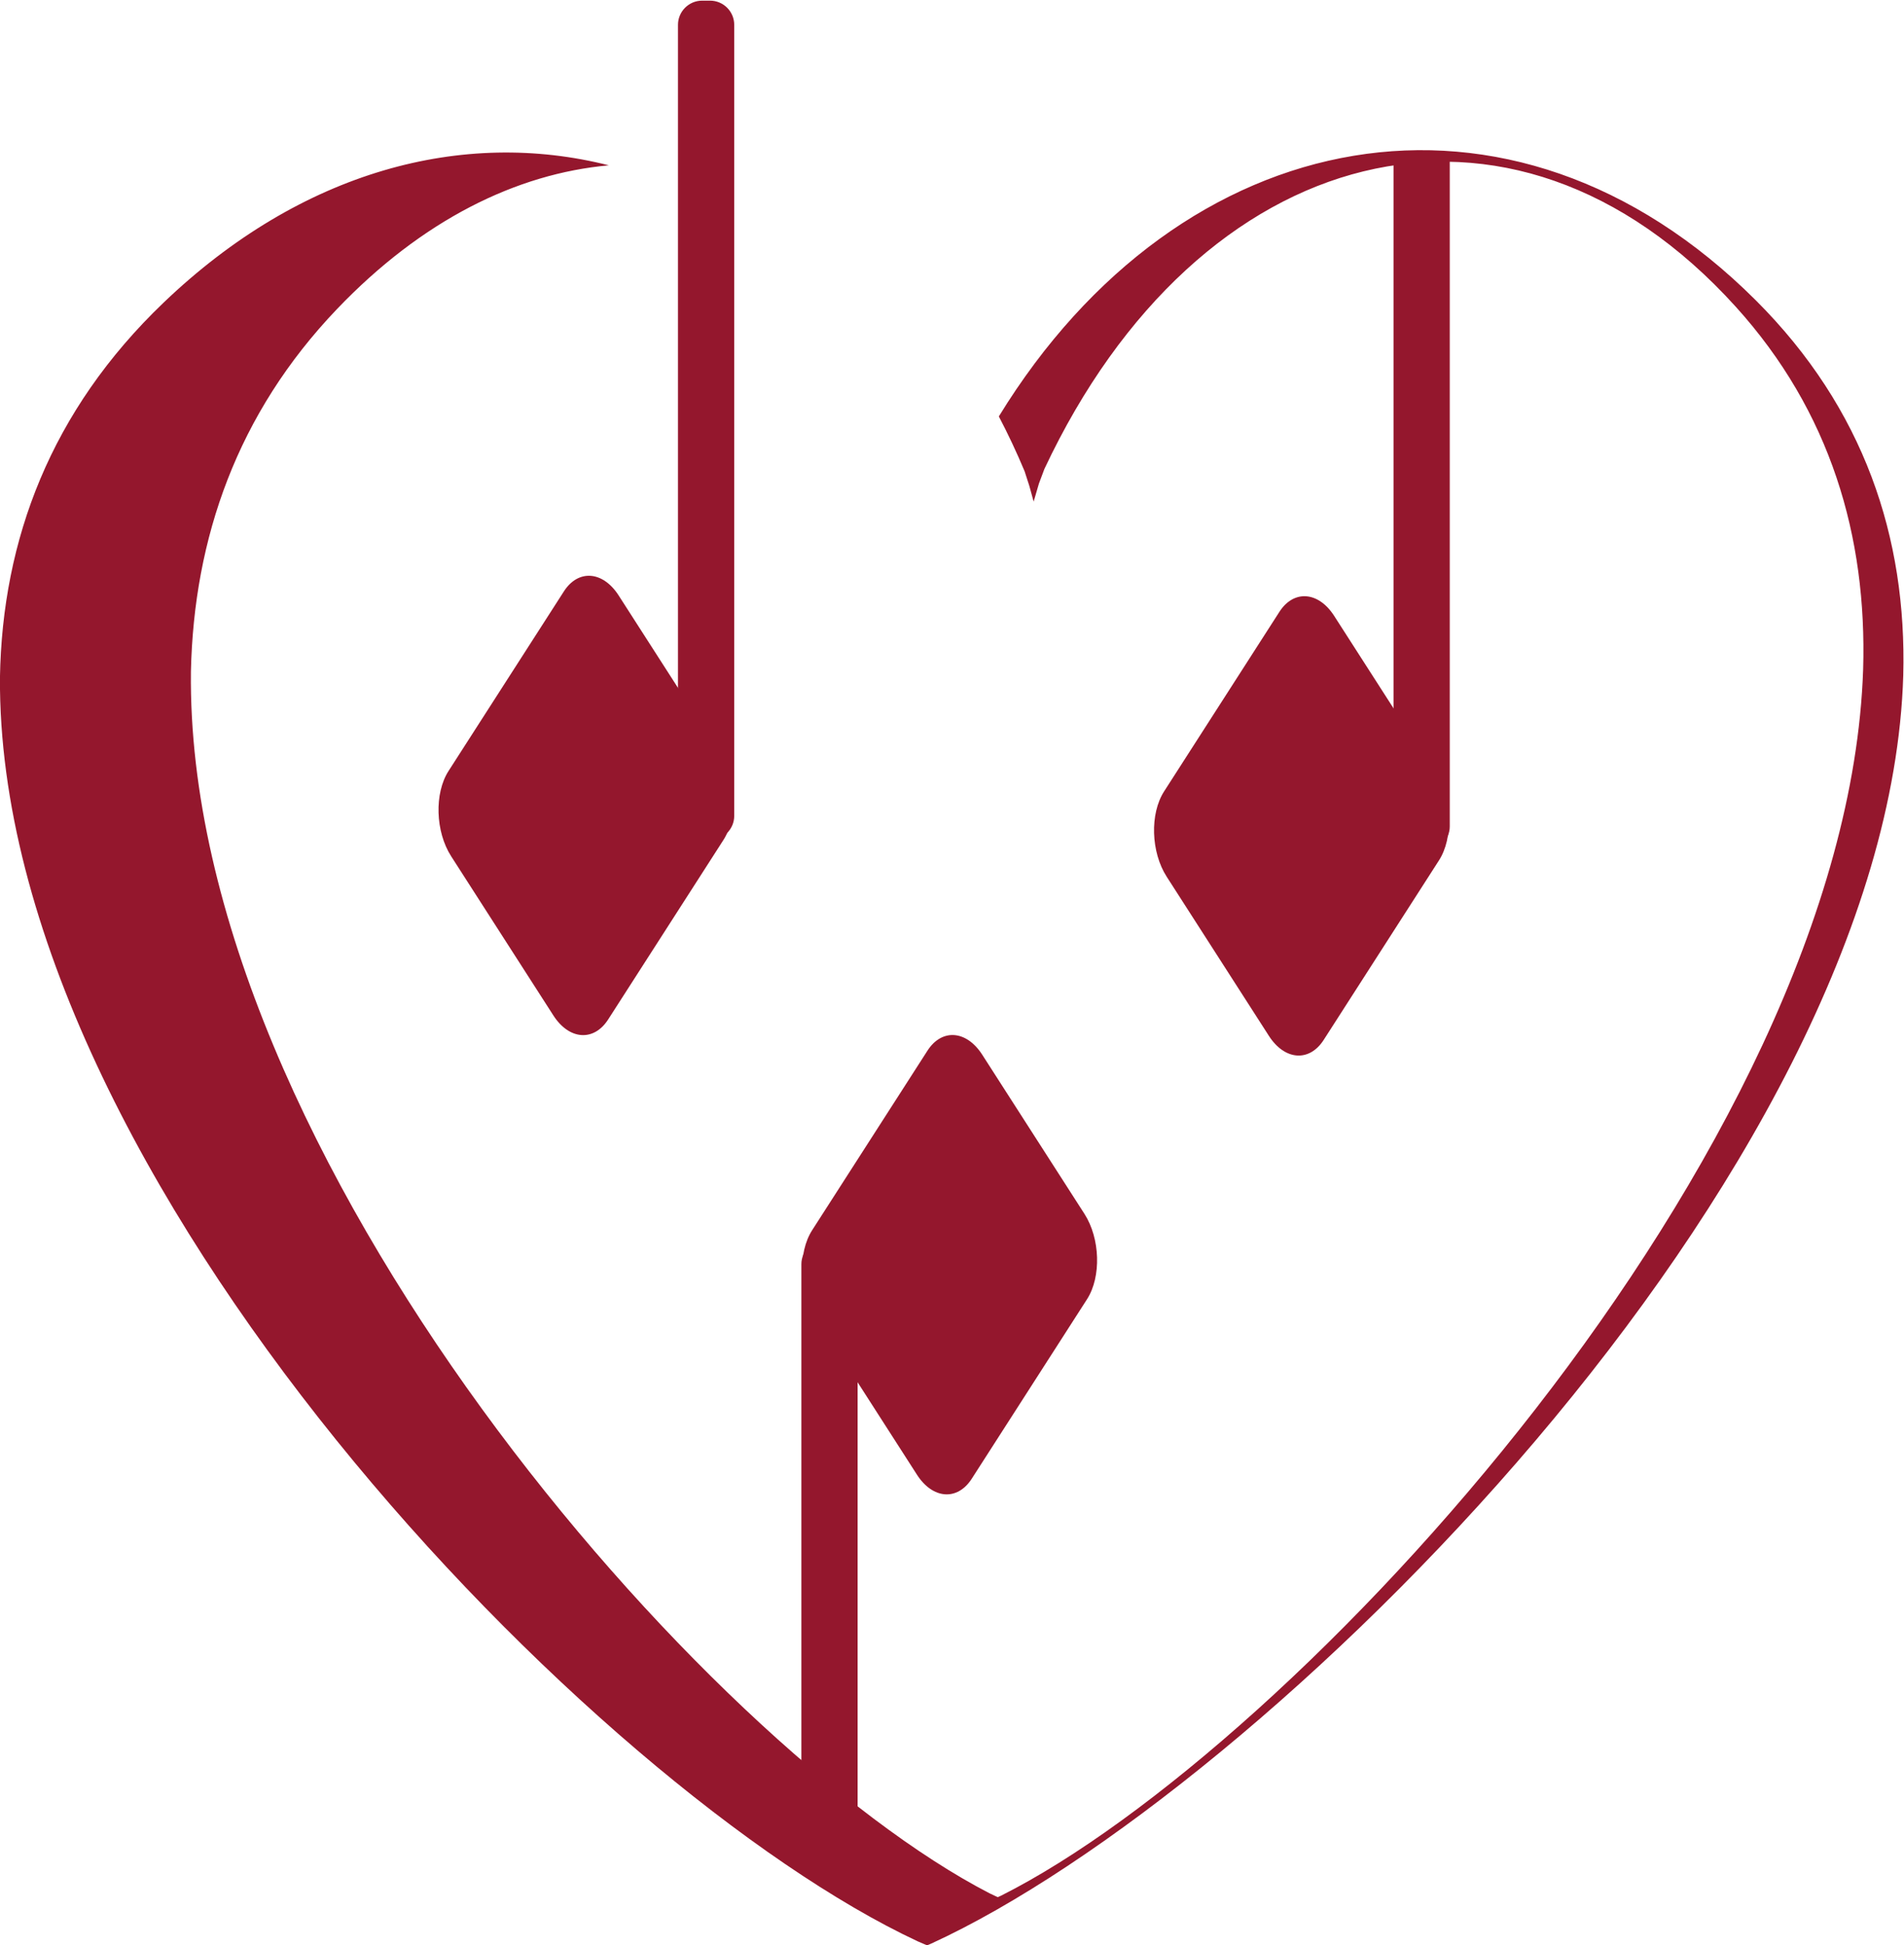
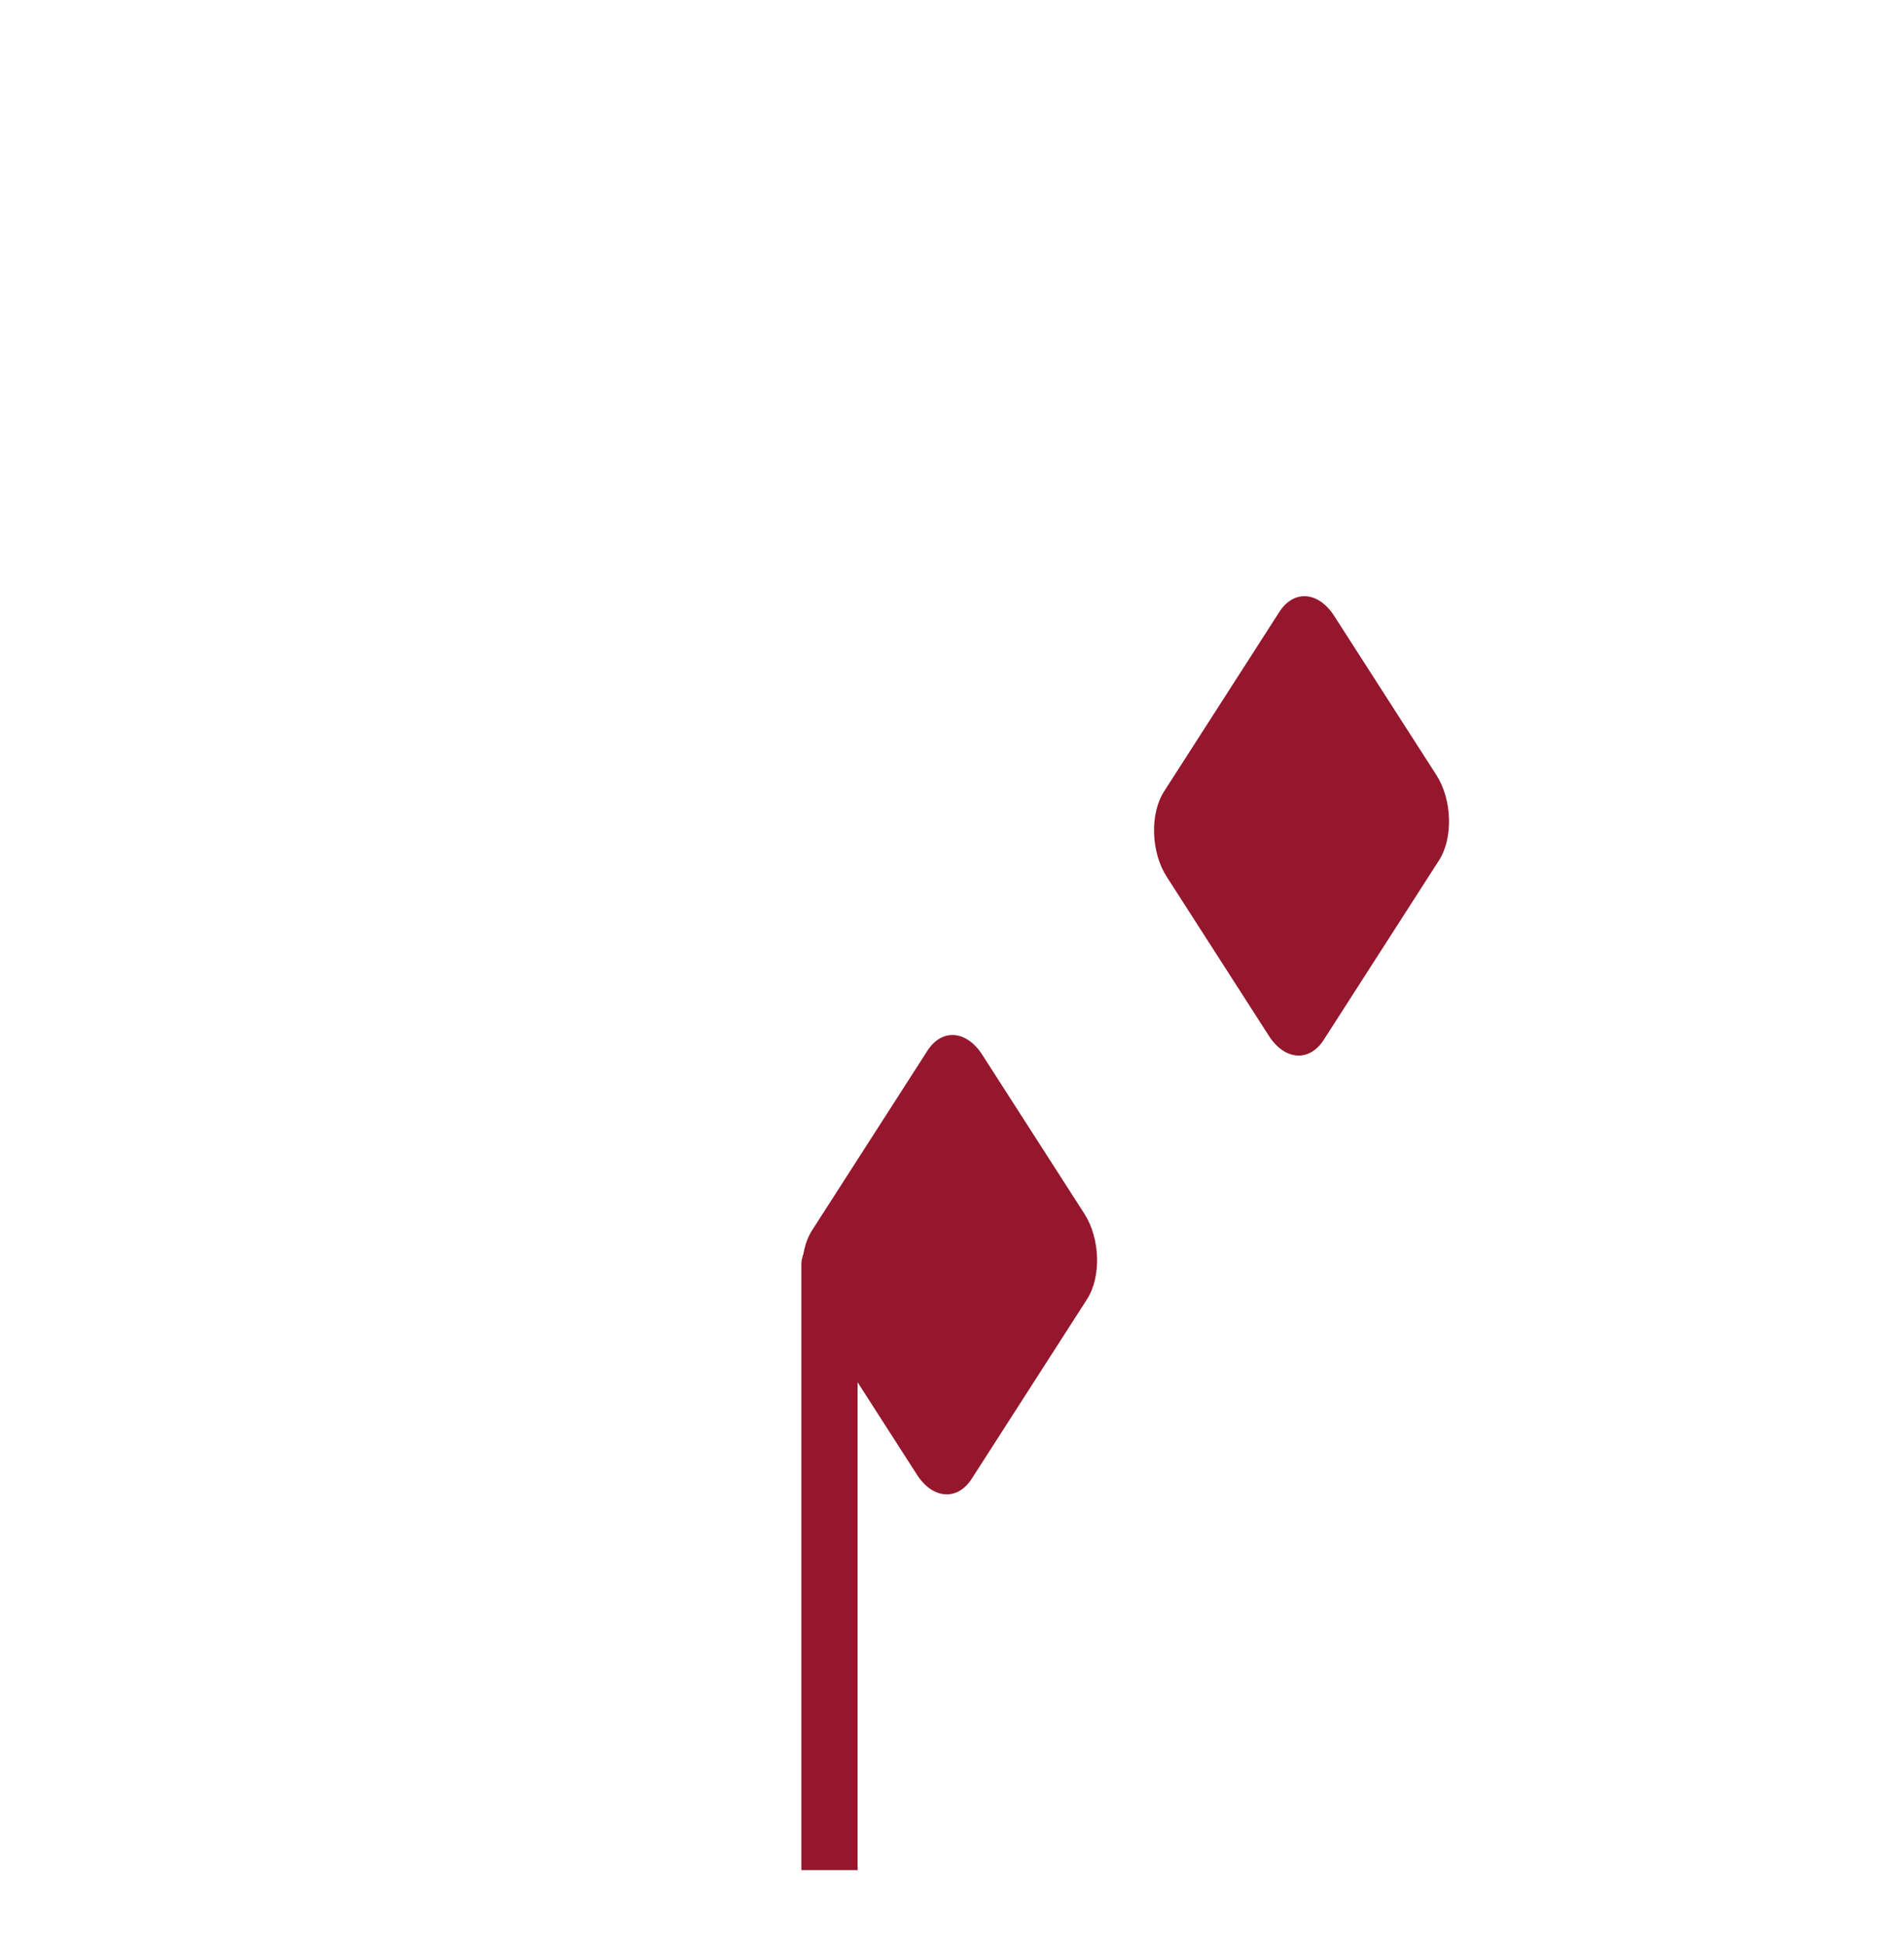
<svg xmlns="http://www.w3.org/2000/svg" xmlns:ns1="http://sodipodi.sourceforge.net/DTD/sodipodi-0.dtd" xmlns:ns2="http://www.inkscape.org/namespaces/inkscape" version="1.1" id="svg2" width="297.952" height="304.419" viewBox="0 0 297.952 304.419" ns1:docname="logo-rgb.svg" ns2:version="1.2.2 (b0a8486541, 2022-12-01)">
  <defs id="defs6" />
  <ns1:namedview id="namedview4" pagecolor="#ffffff" bordercolor="#666666" borderopacity="1.0" ns2:showpageshadow="2" ns2:pageopacity="0.0" ns2:pagecheckerboard="0" ns2:deskcolor="#d1d1d1" showgrid="false" ns2:zoom="1.9609481" ns2:cx="145.84782" ns2:cy="199.39334" ns2:window-width="1920" ns2:window-height="1011" ns2:window-x="0" ns2:window-y="0" ns2:window-maximized="1" ns2:current-layer="g12">
    <ns2:page x="0" y="0" id="page8" width="297.952" height="304.419" />
  </ns1:namedview>
  <g id="g10" ns2:groupmode="layer" ns2:label="Page 1" transform="matrix(1.333,0,0,-1.333,-32.457,398.792)">
    <g id="g12" transform="scale(0.1)">
-       <path d="m 243.441,2196.41 c 2.797,161.7 59.551,313.09 192.028,439.92 162.48,155.56 351.832,204.52 522.801,161.25 C 849.629,2787.87 738.785,2733.16 639.008,2628.74 521.852,2506.12 471.07,2359.77 467.621,2203.46 461.02,1636.19 1072.05,940.98 1405.12,768.93 l 9.68,-4.59 4.15,1.91 c 342.93,172.559 992.61,871.28 1011.76,1439.44 4.73,156.49 -38.47,302.99 -149.39,425.72 -264.46,292.61 -630.65,195.14 -811.75,-190.27 l -6.45,-17.21 -6.18,-21.13 -5.08,18.46 -5.56,17.2 c -9.39,22.44 -19.49,43.86 -30.22,64.32 213.05,347.63 601.53,423.03 888.66,136.31 127.13,-126.95 177.34,-278.5 173.08,-440.36 C 2460.09,1611.02 1725.63,888.238 1336.52,709.77 l -4.7,-1.969 -11.05,4.738 C 940.438,890.488 239.984,1609.63 243.441,2196.41 v 0" style="fill:#94172d;fill-opacity:1;fill-rule:evenodd;stroke:none" id="path14" />
-       <path d="m 770.063,2086.55 135.371,210.8 c 16.847,26.24 45.793,24.1 64.324,-4.76 l 119.992,-186.84 c 18.52,-28.85 19.89,-73.92 3.04,-100.16 L 957.426,1794.8 c -16.852,-26.24 -45.789,-24.1 -64.321,4.75 L 773.121,1986.4 c -18.531,28.85 -19.906,73.92 -3.058,100.15 v 0" style="fill:#94172d;fill-opacity:1;fill-rule:evenodd;stroke:none" id="path16" />
-       <path d="m 1067.77,2005.46 h 9.31 c 15.6,0 28.35,12.76 28.35,28.35 v 928.78 c 0,15.6 -12.75,28.35 -28.35,28.35 h -9.31 c -15.59,0 -28.35,-12.75 -28.35,-28.35 v -928.78 c 0,-15.59 12.76,-28.35 28.35,-28.35 v 0" style="fill:#94172d;fill-opacity:1;fill-rule:evenodd;stroke:none" id="path18" />
      <path d="m 1610.07,2062.55 135.36,210.8 c 16.86,26.24 45.8,24.1 64.33,-4.76 l 119.99,-186.84 c 18.52,-28.86 19.9,-73.92 3.04,-100.16 L 1797.43,1770.8 c -16.85,-26.24 -45.79,-24.1 -64.32,4.75 l -119.98,186.85 c -18.54,28.85 -19.92,73.92 -3.06,100.15 v 0" style="fill:#94172d;fill-opacity:1;fill-rule:evenodd;stroke:none" id="path20" />
-       <path d="m 1907.77,1993.07 h 9.31 c 15.6,0 28.35,12.76 28.35,28.34 v 782.31 h -66.01 v -782.31 c 0,-15.58 12.77,-28.34 28.35,-28.34 v 0" style="fill:#94172d;fill-opacity:1;fill-rule:evenodd;stroke:none" id="path22" />
      <path d="m 1519.64,1466.41 -135.37,-210.78 c -16.85,-26.25 -45.79,-24.1 -64.32,4.74 l -119.99,186.86 c -18.53,28.85 -19.91,73.91 -3.06,100.15 l 135.38,210.79 c 16.84,26.24 45.79,24.1 64.31,-4.75 l 119.99,-186.85 c 18.53,-28.85 19.9,-73.92 3.06,-100.16 v 0" style="fill:#94172d;fill-opacity:1;fill-rule:evenodd;stroke:none" id="path24" />
      <path d="m 1221.93,1535.9 h -9.31 c -15.59,0 -28.35,-12.76 -28.35,-28.34 V 796.121 h 66 v 711.439 c 0,15.54 -12.75,28.34 -28.34,28.34 v 0" style="fill:#94172d;fill-opacity:1;fill-rule:evenodd;stroke:none" id="path26" />
    </g>
  </g>
</svg>